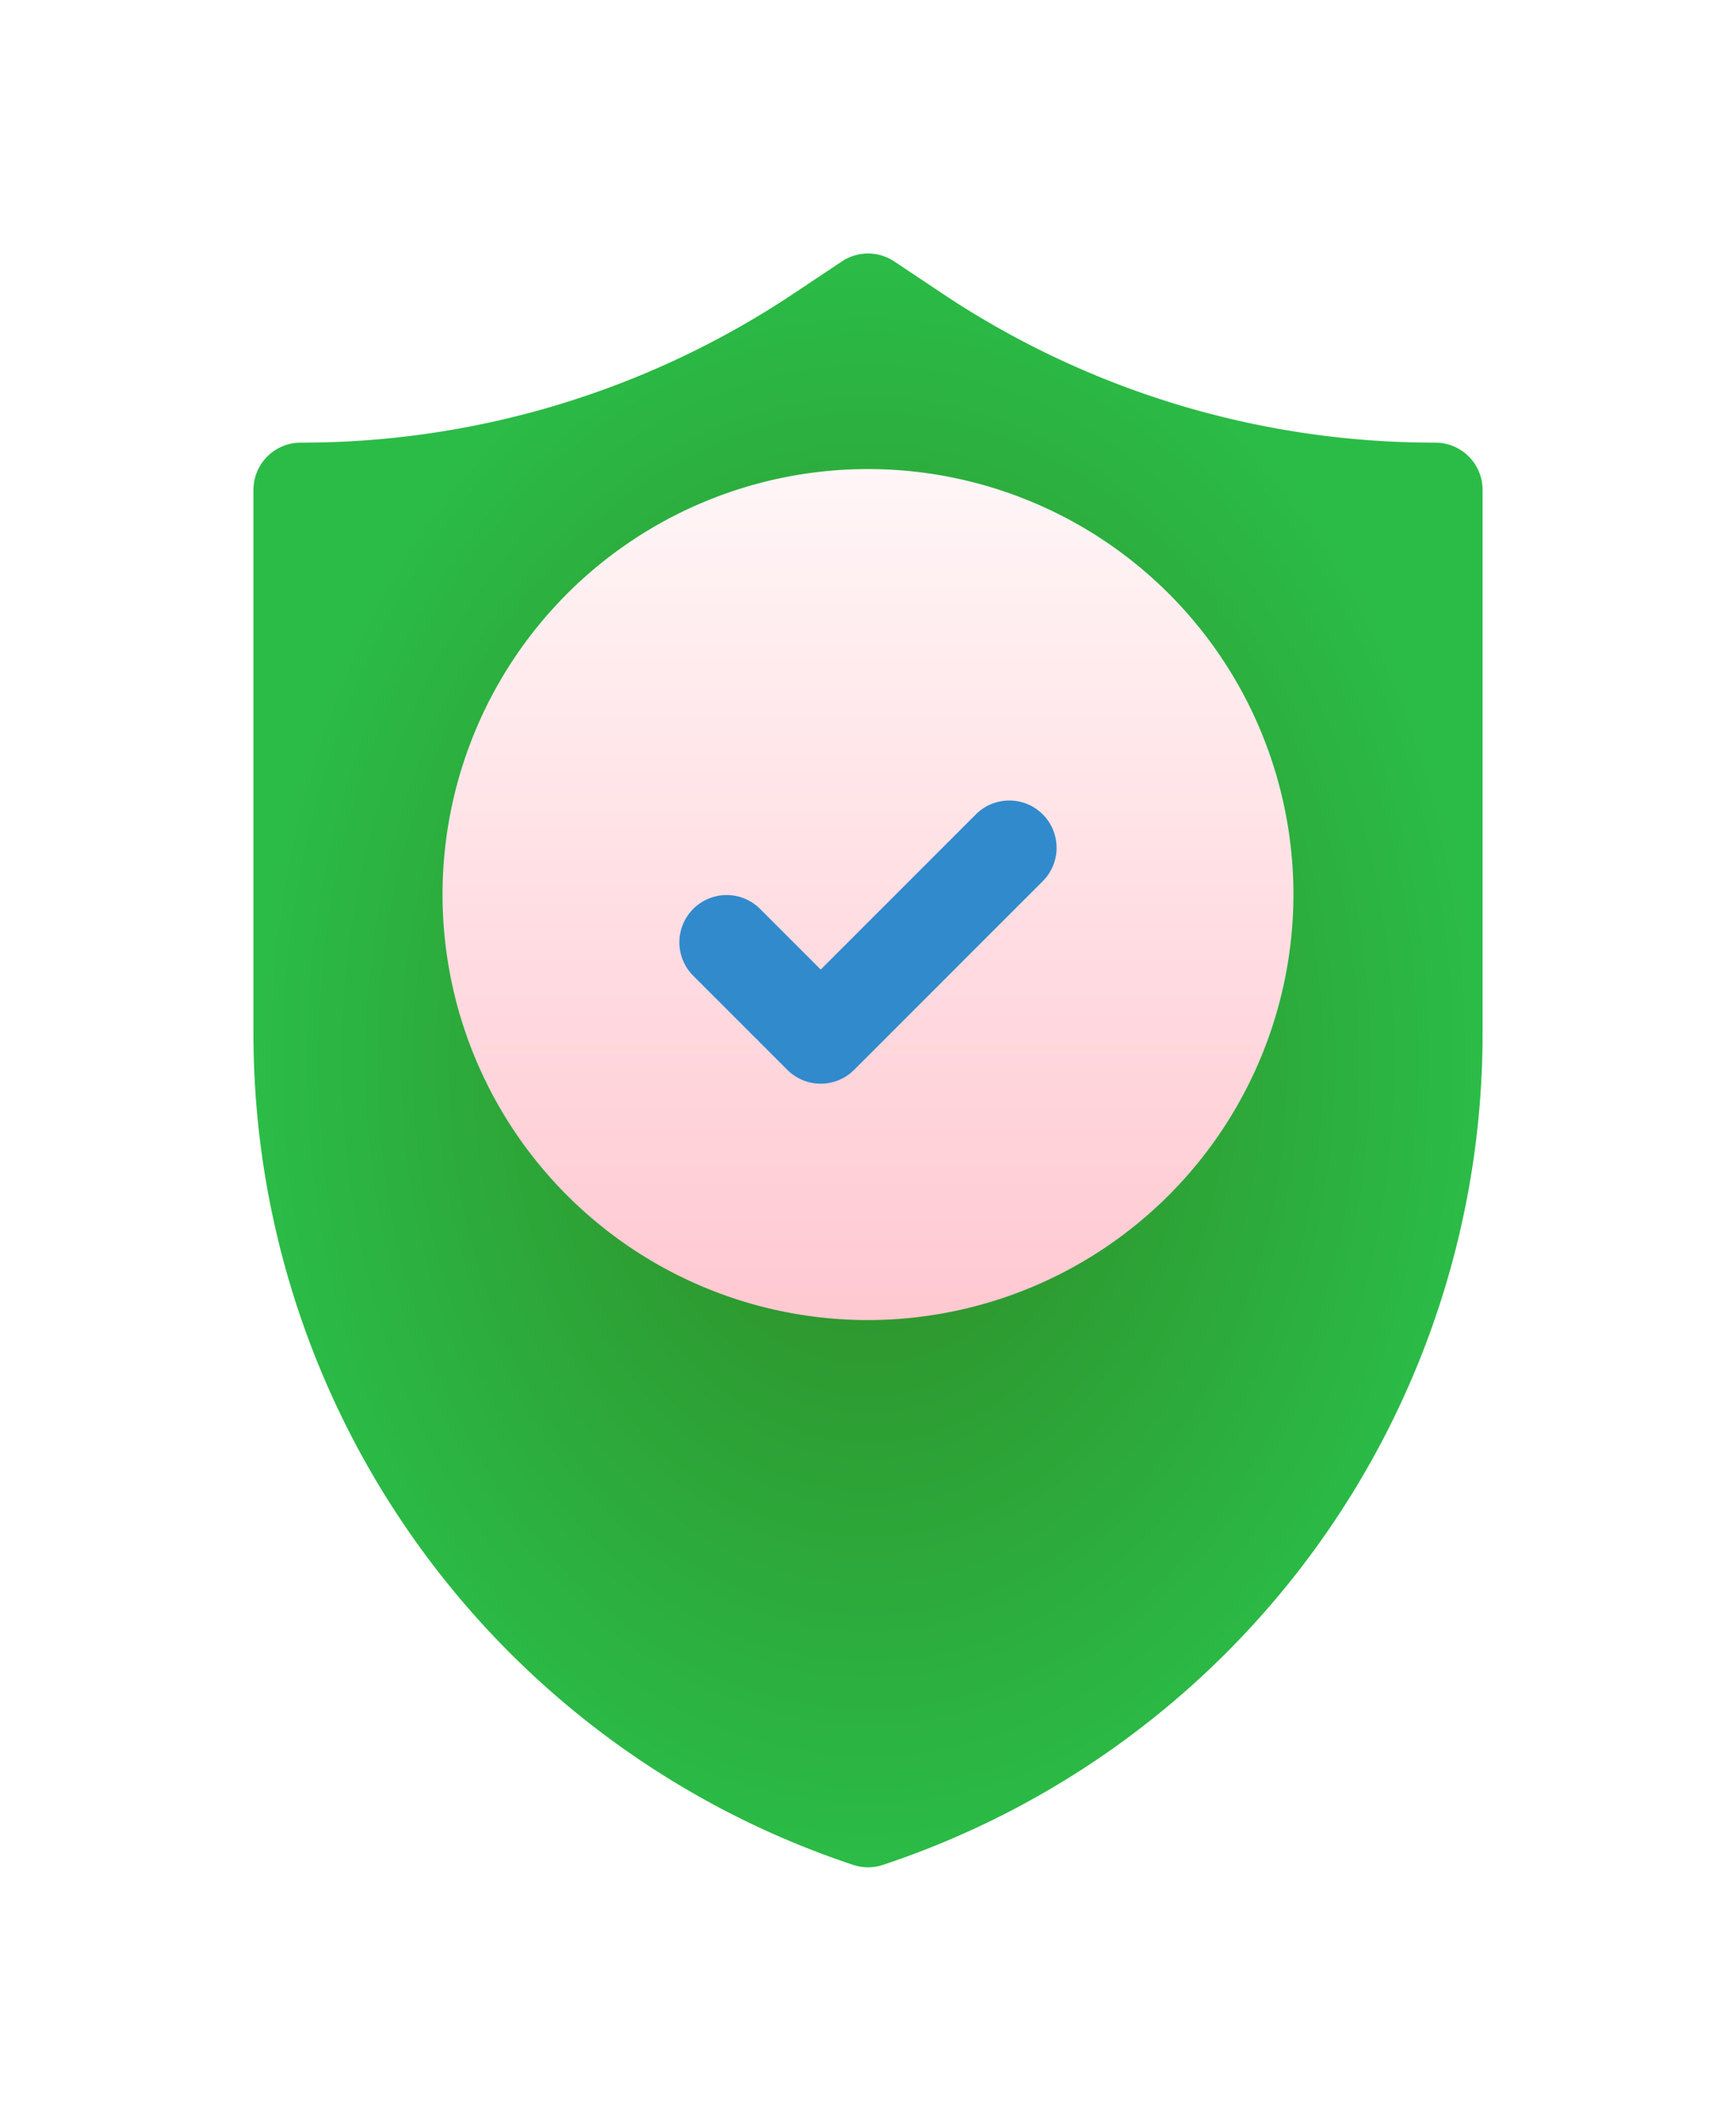
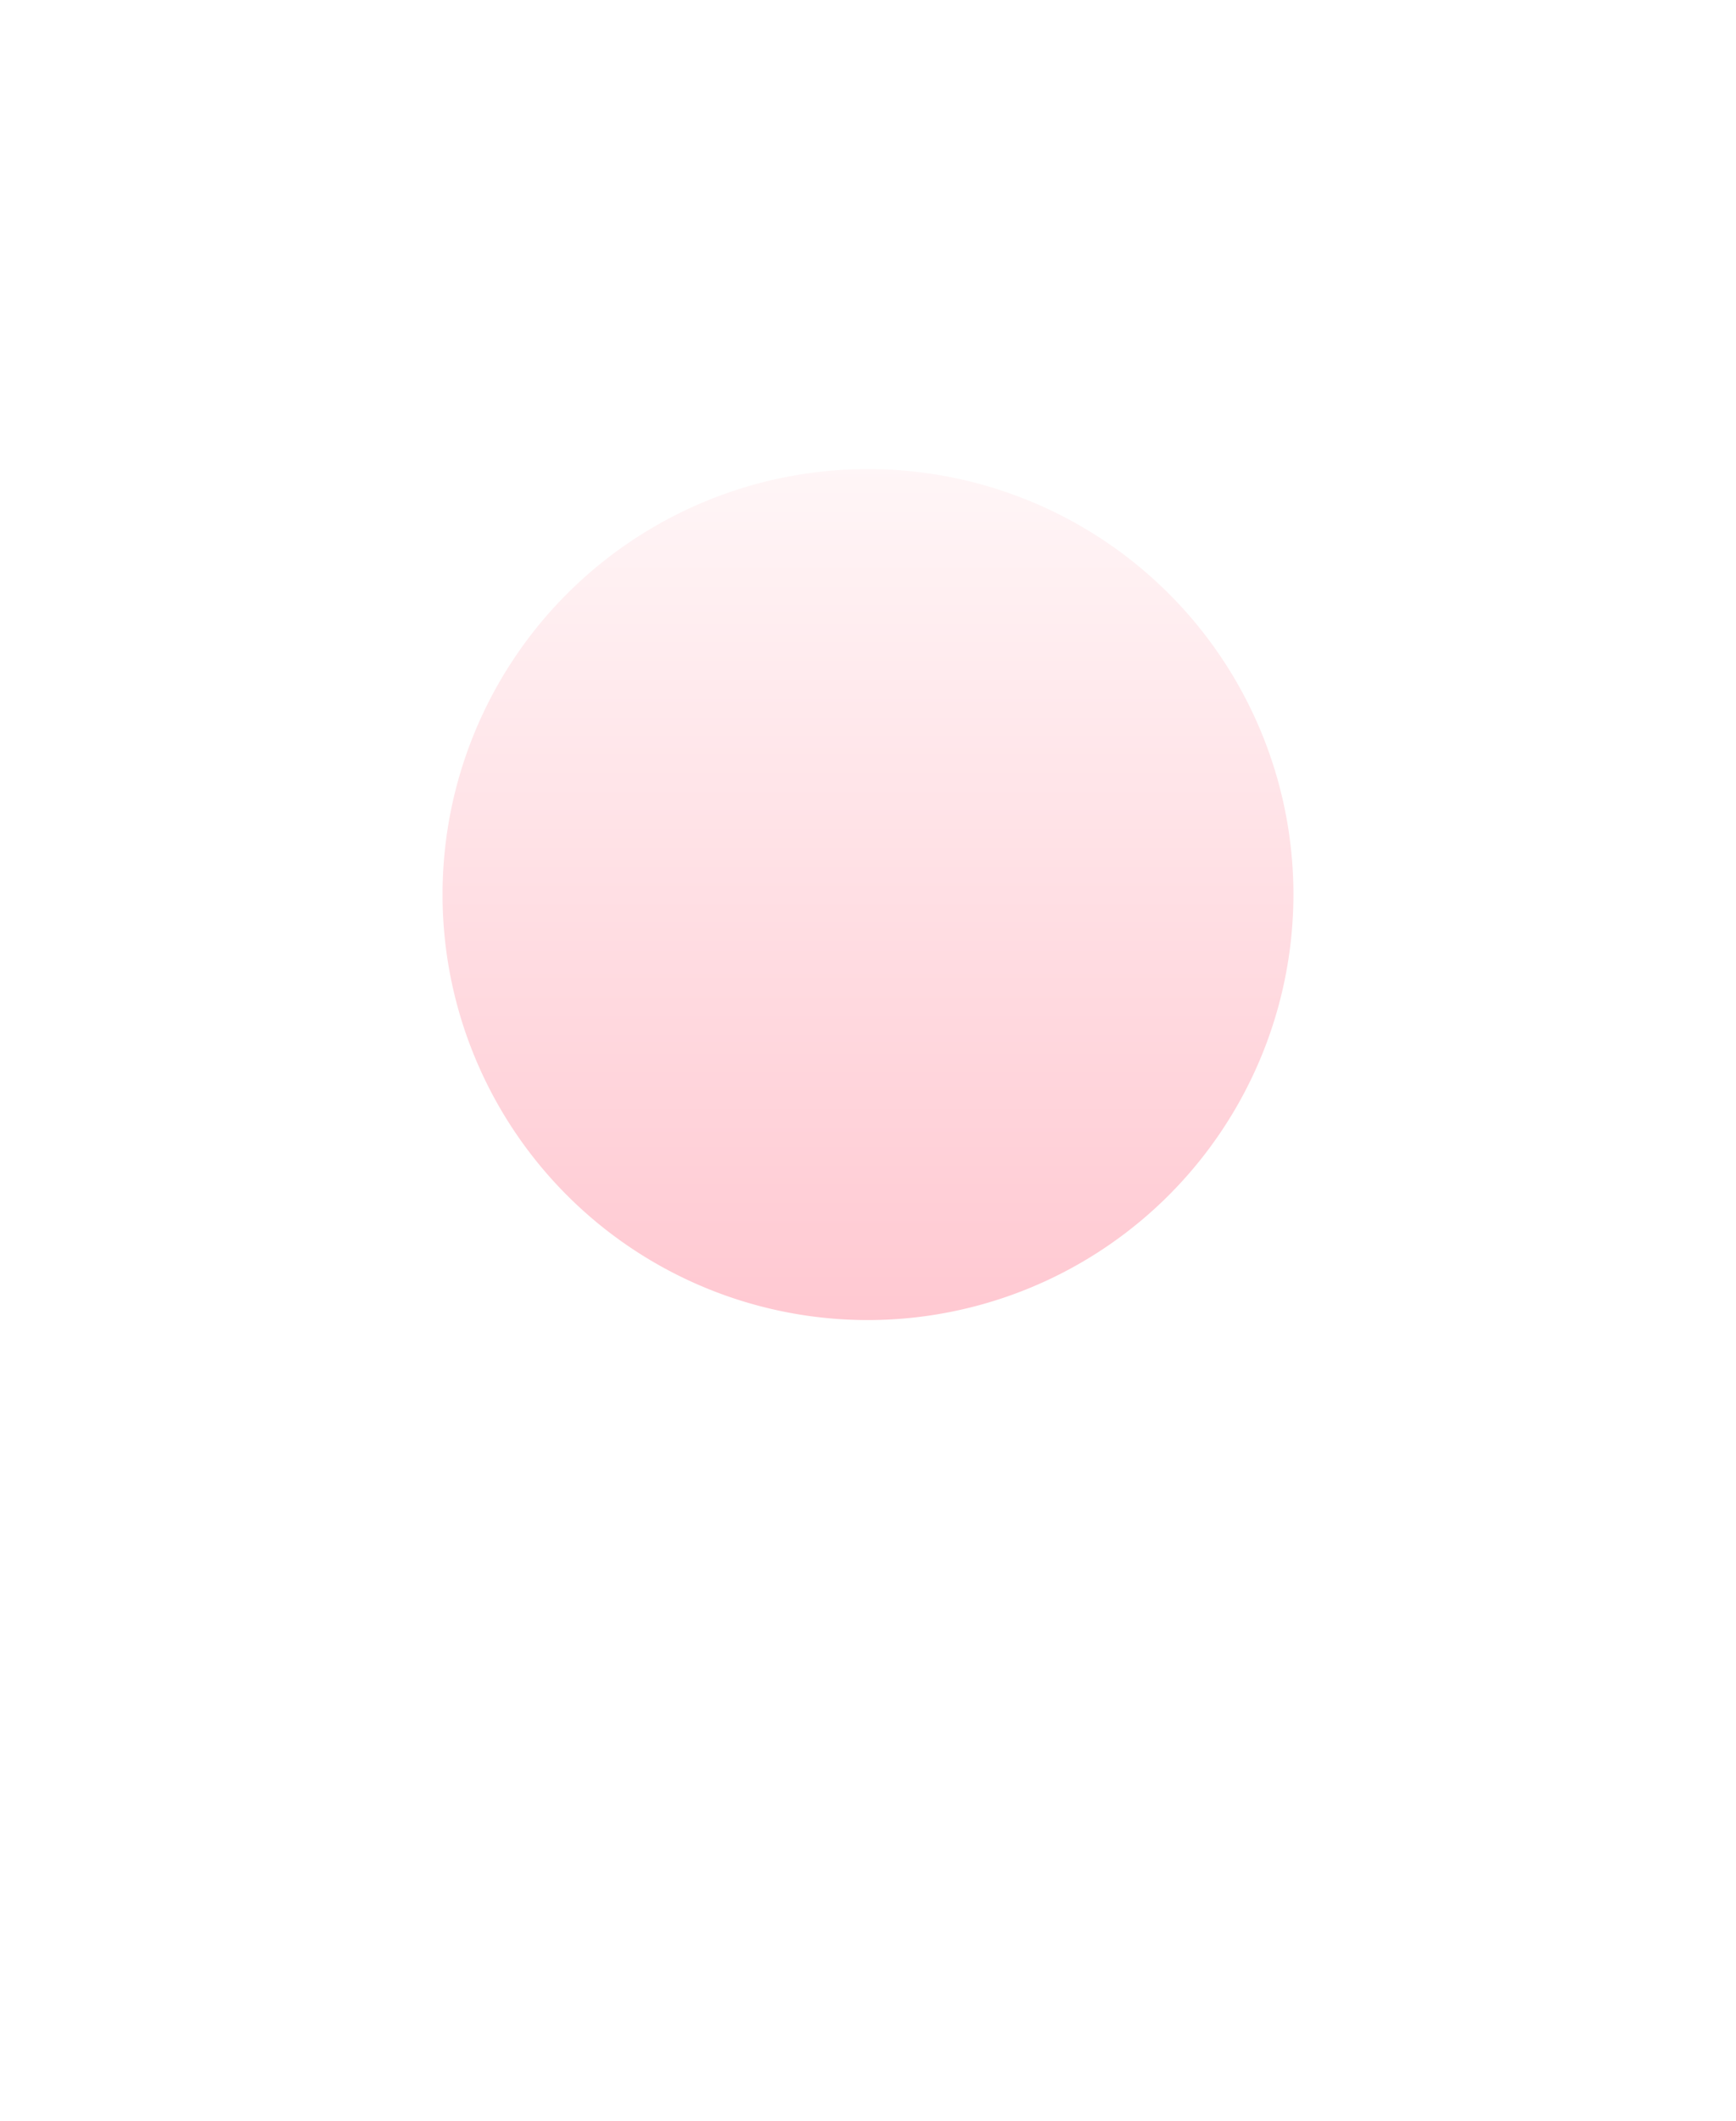
<svg xmlns="http://www.w3.org/2000/svg" width="123.286" height="150.592" viewBox="0 0 123.286 150.592">
  <defs>
    <radialGradient id="radial-gradient" cx="0.5" cy="0.5" r="0.5" gradientUnits="objectBoundingBox">
      <stop offset="0" stop-color="#2f8824" />
      <stop offset="1" stop-color="#2bbc47" />
    </radialGradient>
    <filter id="Path_4259" x="0" y="0" width="123.286" height="150.592" filterUnits="userSpaceOnUse">
      <feOffset dy="12" input="SourceAlpha" />
      <feGaussianBlur stdDeviation="6" result="blur" />
      <feFlood flood-opacity="0.102" />
      <feComposite operator="in" in2="blur" />
      <feComposite in="SourceGraphic" />
    </filter>
    <linearGradient id="linear-gradient" x1="0.5" y1="1" x2="0.5" gradientUnits="objectBoundingBox">
      <stop offset="0" stop-color="#ffc8d1" />
      <stop offset="1" stop-color="#fff6f7" />
    </linearGradient>
  </defs>
  <g id="shield" transform="translate(18 6)">
    <g id="Group_2633" data-name="Group 2633" transform="translate(0 0)">
      <g transform="matrix(1, 0, 0, 1, -18, -6)" filter="url(#Path_4259)">
-         <path id="Path_4259-2" data-name="Path 4259" d="M104.647,114.592a3.373,3.373,0,0,1-1.062-.174A62.194,62.194,0,0,1,61,55.341V16.788a3.355,3.355,0,0,1,3.357-3.357A62.974,62.974,0,0,0,99.4,2.821L102.785.566a3.349,3.349,0,0,1,3.724,0l3.383,2.256a62.971,62.971,0,0,0,35.04,10.609,3.355,3.355,0,0,1,3.357,3.357V55.341a62.194,62.194,0,0,1-42.581,59.078A3.37,3.37,0,0,1,104.647,114.592Z" transform="translate(-43 6)" fill="url(#radial-gradient)" />
-       </g>
+         </g>
    </g>
    <g id="Group_2634" data-name="Group 2634" transform="translate(13.428 27.306)">
      <path id="Path_4260" data-name="Path 4260" d="M151.218,182.436a30.214,30.214,0,1,1,30.214-30.214A30.247,30.247,0,0,1,151.218,182.436Z" transform="translate(-121.004 -122.007)" fill="url(#linear-gradient)" />
    </g>
    <g id="Shield_1_" transform="translate(30.214 50.806)">
      <g id="Group_2635" data-name="Group 2635" transform="translate(0)">
-         <path id="Path_4261" data-name="Path 4261" d="M206.076,247.15a3.345,3.345,0,0,1-2.374-.984l-6.714-6.714a3.357,3.357,0,0,1,4.747-4.747l4.341,4.341,11.055-11.055a3.357,3.357,0,0,1,4.747,4.747L208.45,246.166A3.348,3.348,0,0,1,206.076,247.15Z" transform="translate(-196.005 -227.007)" fill="#318acb" />
-       </g>
+         </g>
    </g>
  </g>
</svg>